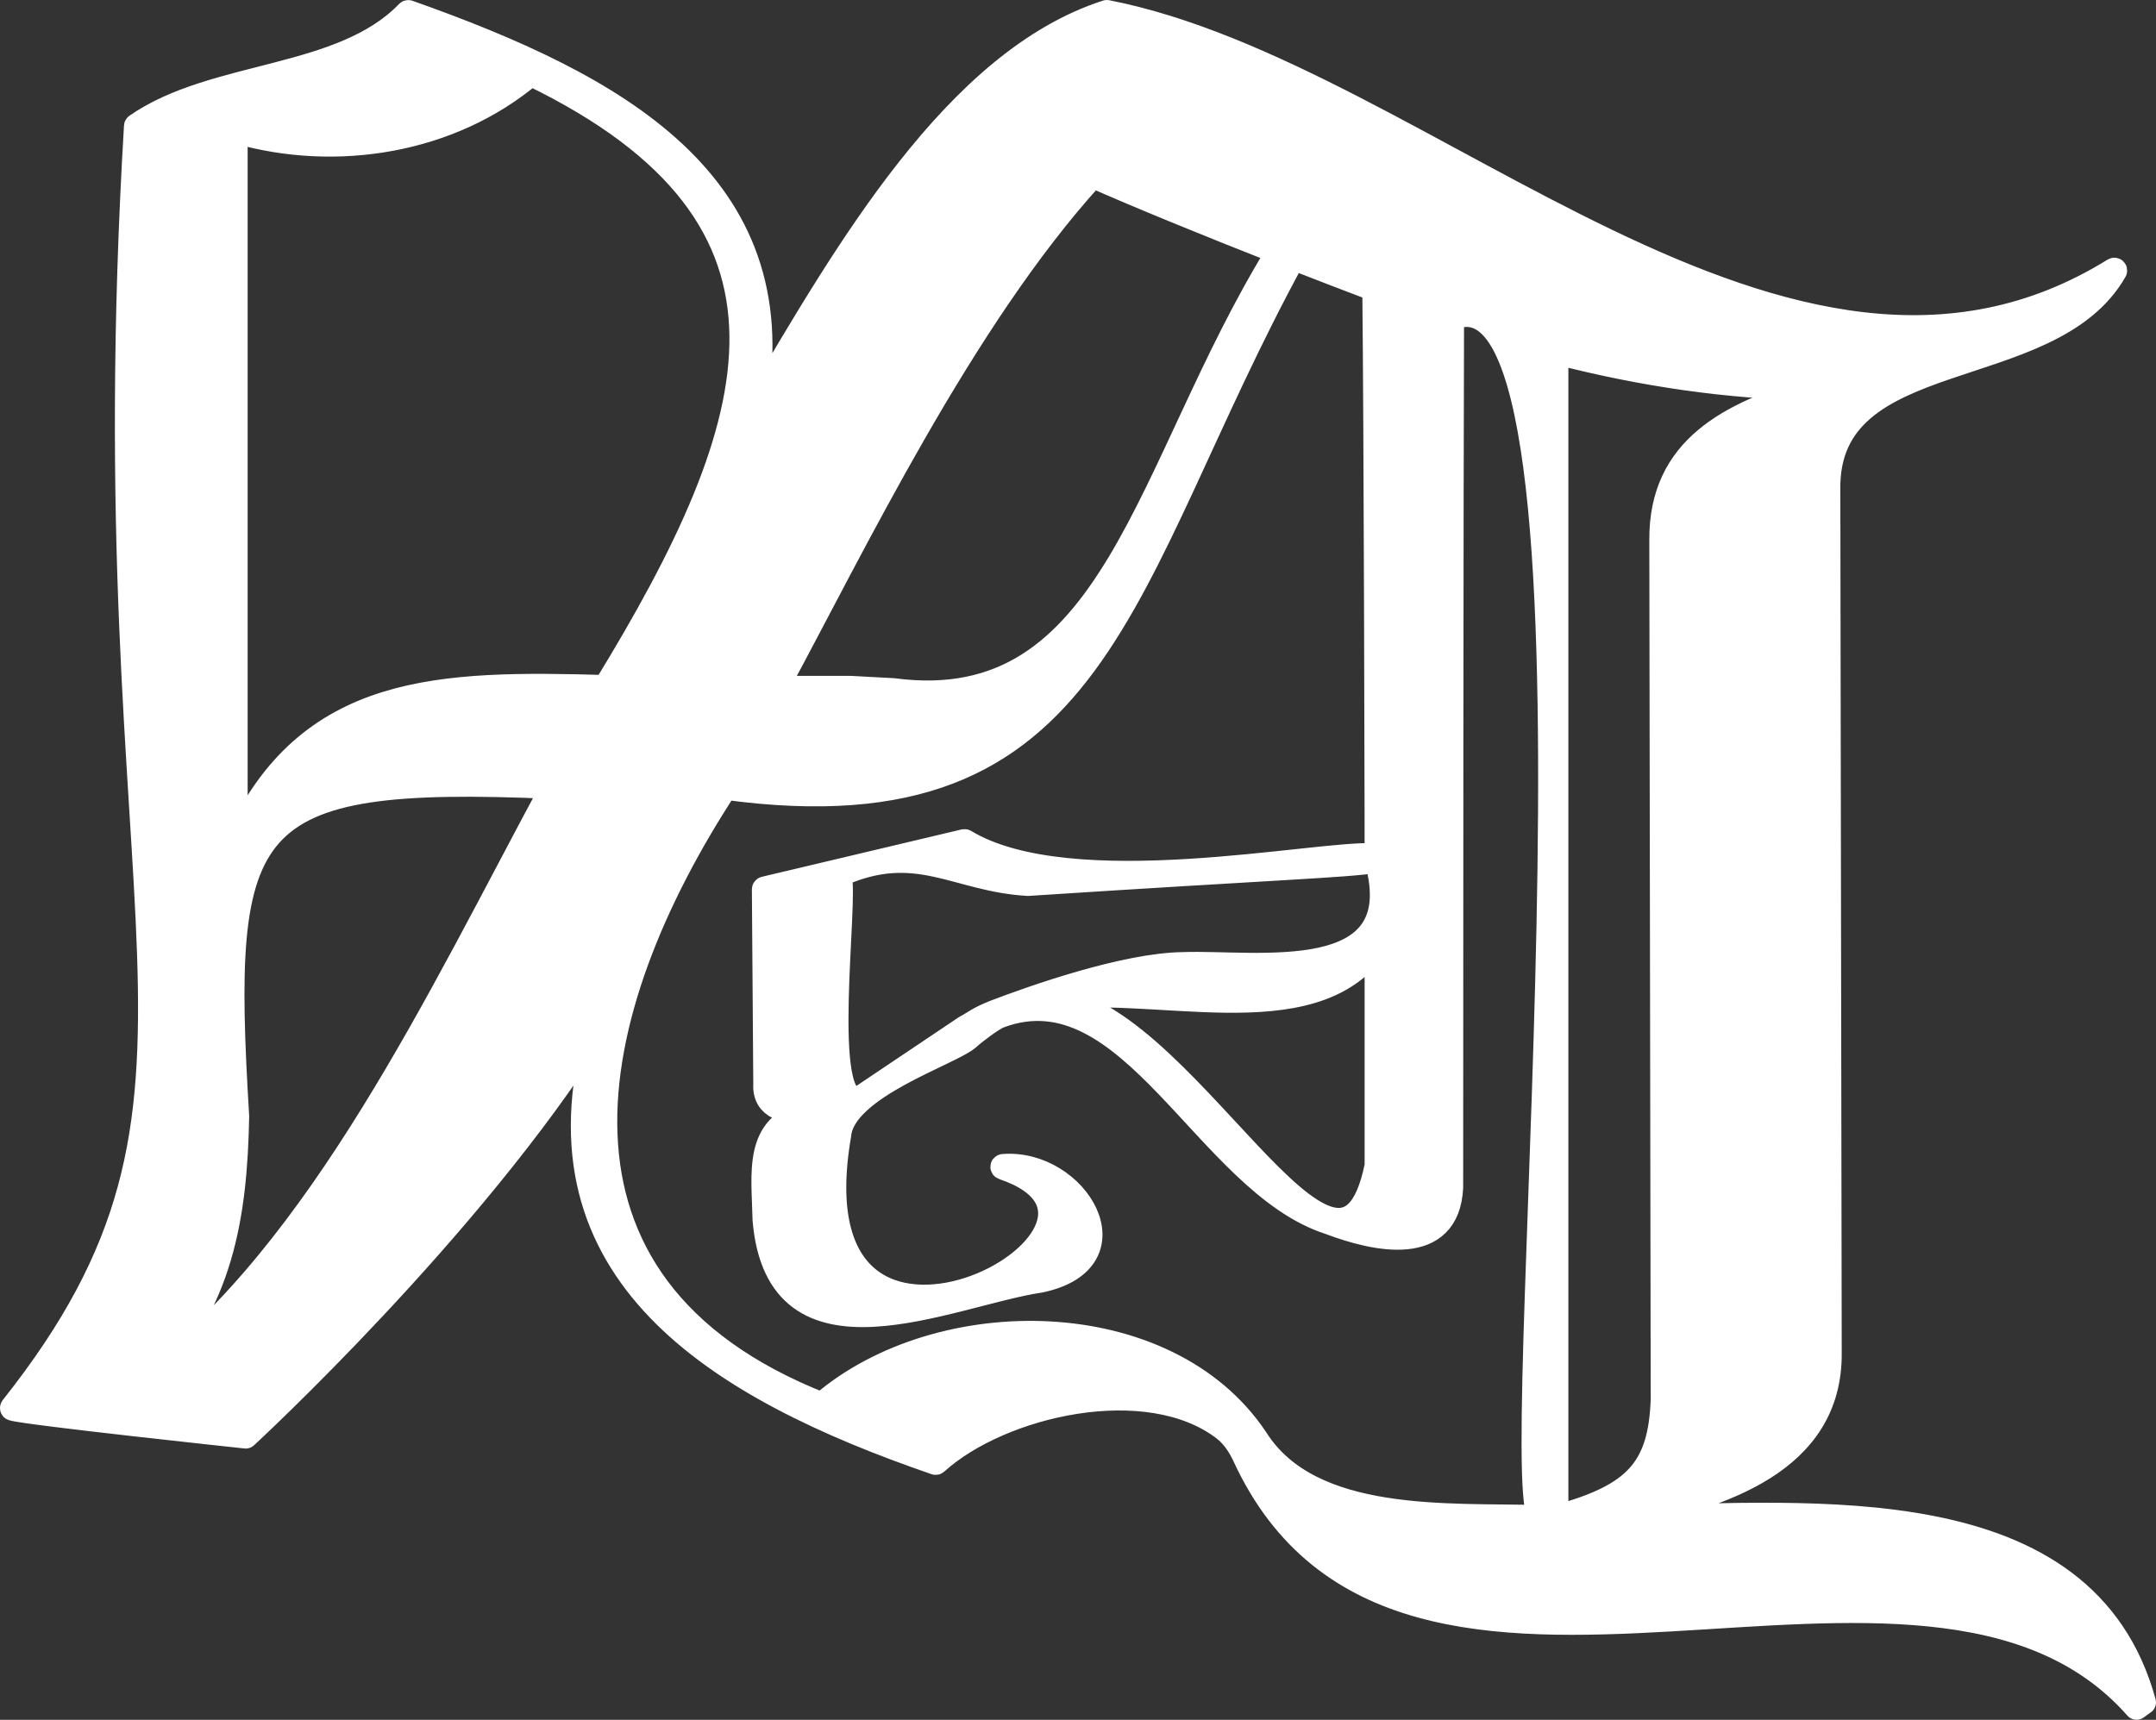
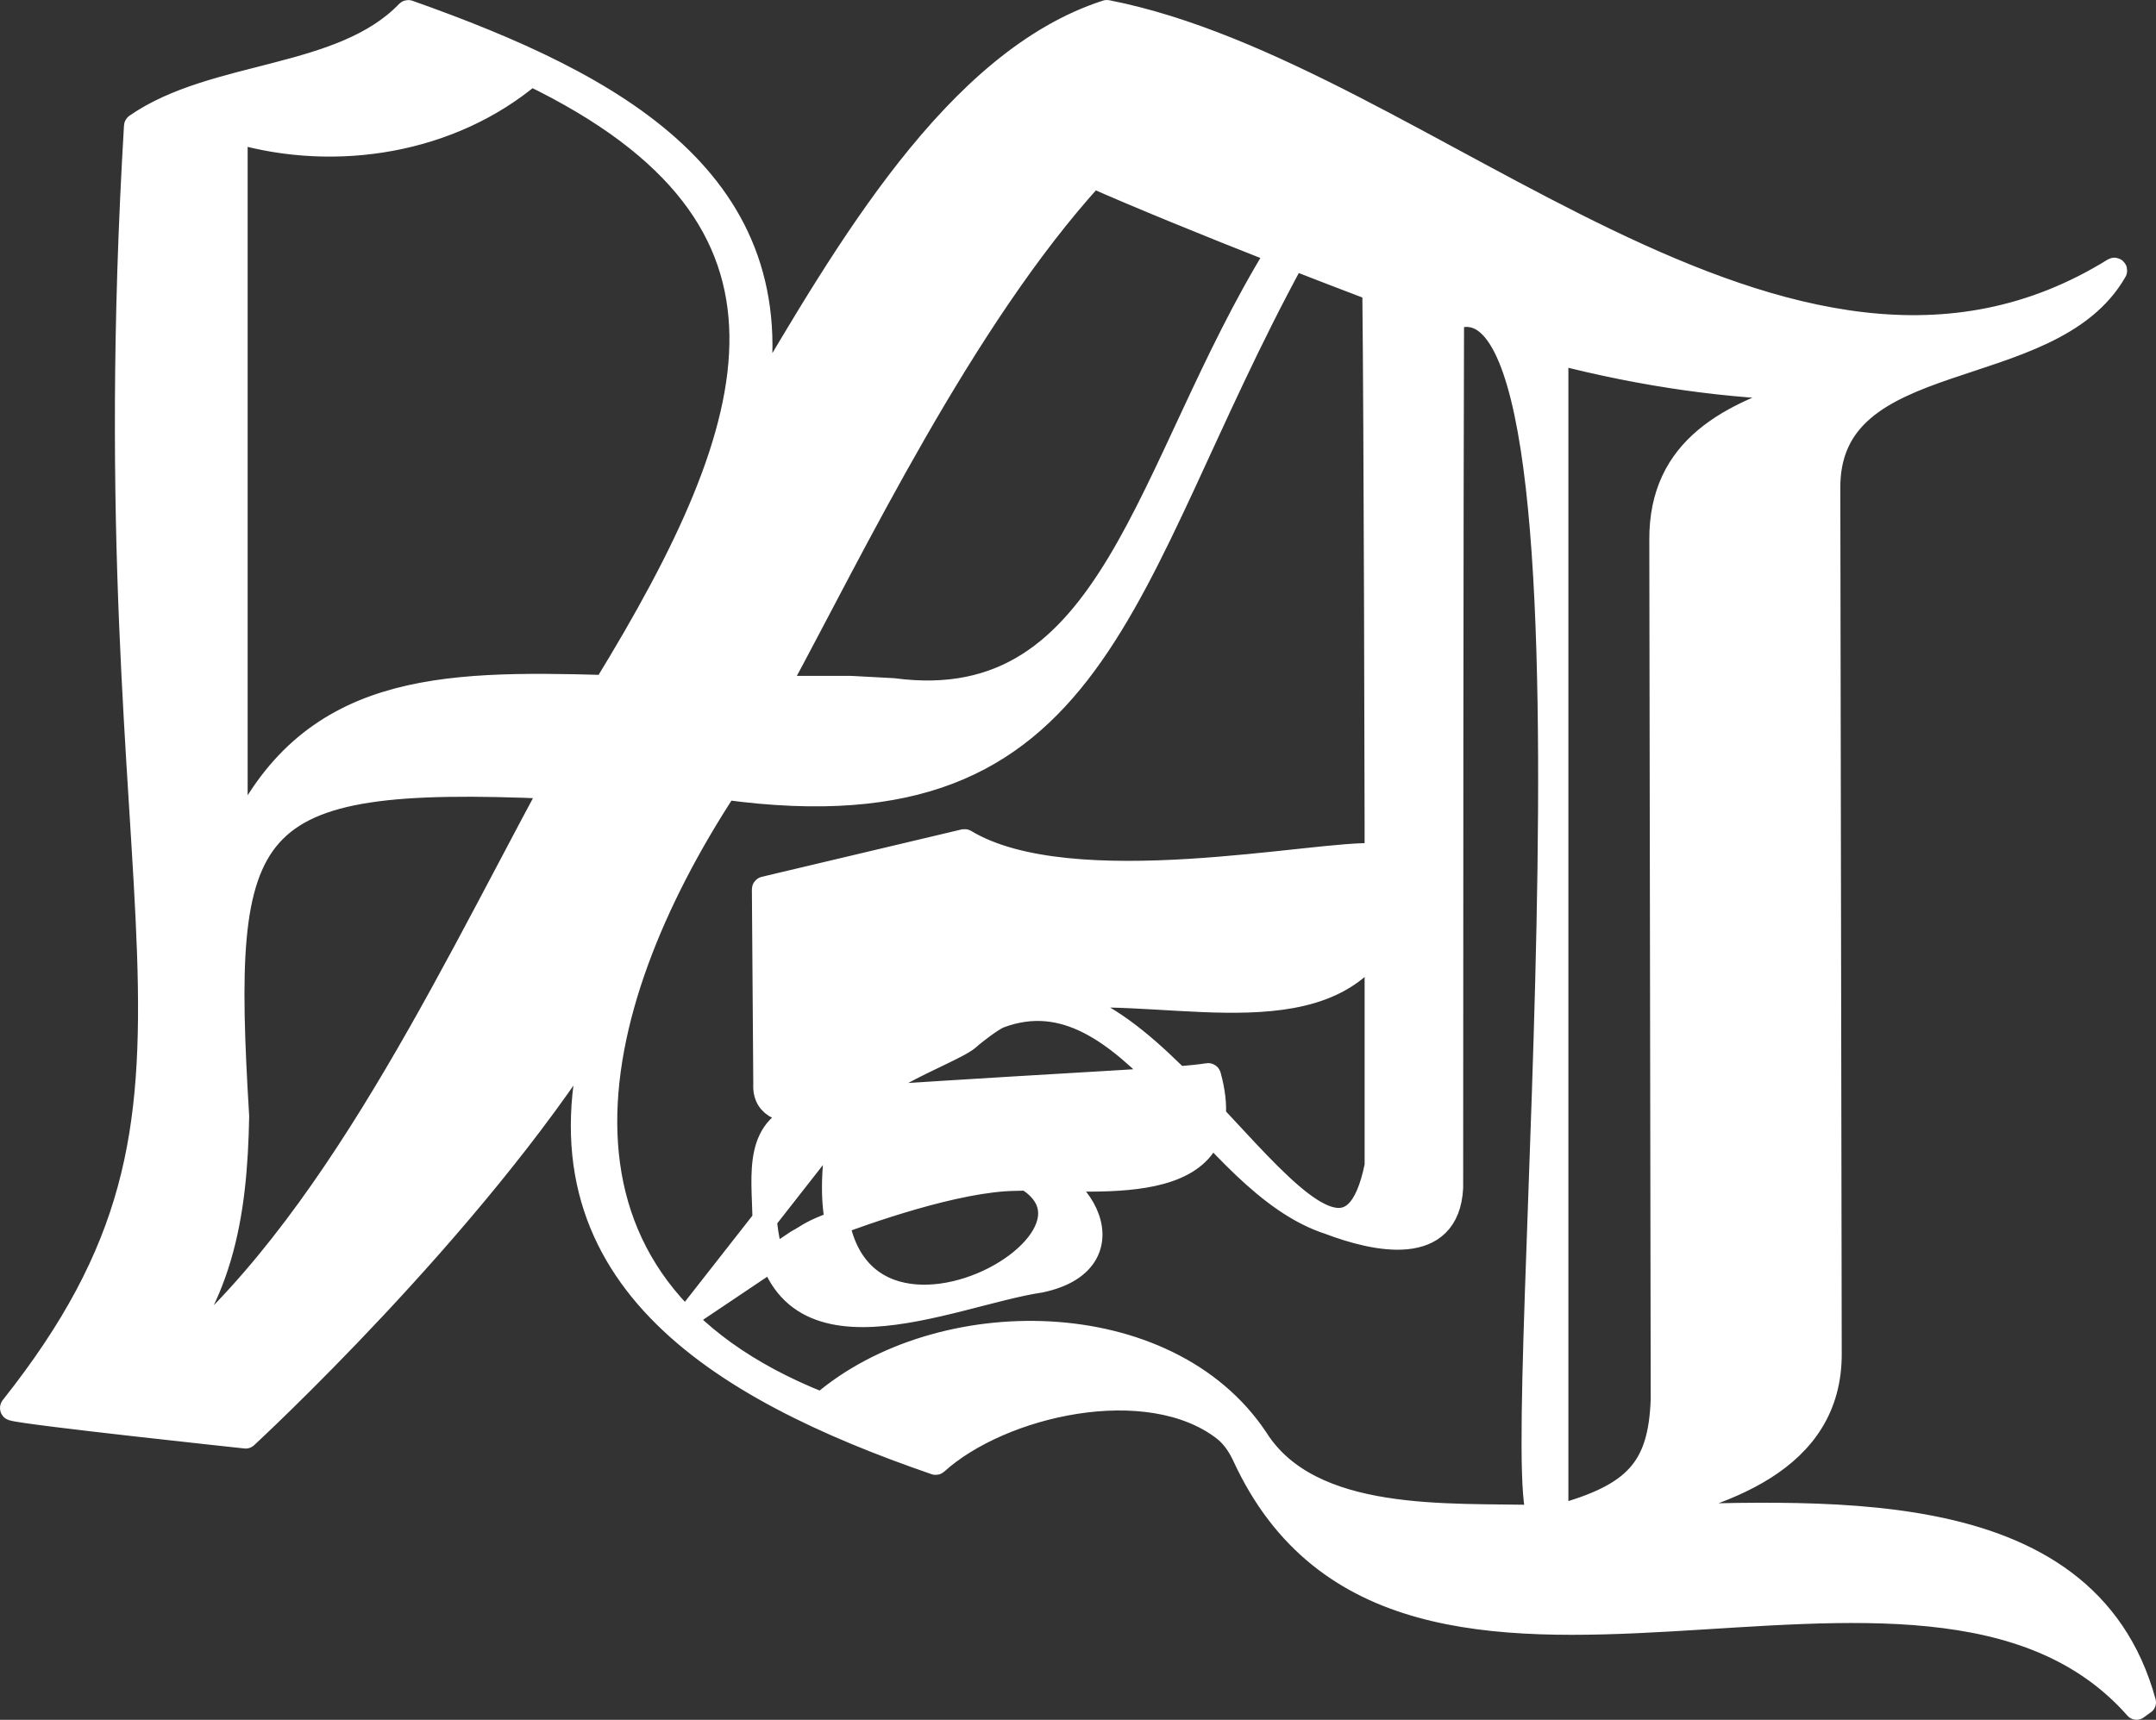
<svg xmlns="http://www.w3.org/2000/svg" id="Layer_2" data-name="Layer 2" width="904.54" height="721.74" viewBox="0 0 904.54 721.74">
  <rect x="0" y="0" width="904.54" height="721.74" fill="#333333" stroke="none" />
  <g id="Layer_1-2" data-name="Layer 1">
-     <path d="M899.44,714.43c-24.77-90.61-139.59-78.55-216.45-77.71-.31,0-.35-.45-.04-.51,38.8-8.45,85.11-22.5,84.64-68.6l-.59-362.11c-1.01-62.21,92.96-43.85,120.31-91.85.14-.24-.15-.52-.39-.37C749.17,198.74,598.24,31.32,464.46,5.11c-.05,0-.1,0-.14,0-63.32,20.41-109.15,100.39-147.05,164.55-.14.25-.49.08-.44-.2,15.89-92.79-58.2-133.44-145.47-164.32-.1-.03-.2,0-.27.07-27.72,28.84-80.99,24.75-113.86,47.53-.07.05-.12.13-.12.22C36.81,393.03,109.34,459.4,5.17,590.7c-.12.15-.09.37.09.42,5.84,1.86,96.97,11.59,97.83,11.68.02,0,0,.01.01,0,.78-.72,94.39-87.12,146.95-170.62.16-.25.5-.06.42.22-28.39,102.05,50.36,149.87,142.01,181.44.09.03.19.01.26-.05,27.2-24.62,88.88-38.7,120.79-14.16,3.85,2.96,6.58,7.11,8.62,11.52,66.22,143.34,284.81,3.98,374.23,105.48l3.05-2.21ZM360.73,460.9c-17.98,6.2-5.16-85.09-8.62-93.49-.06-.13.02-.26.15-.32,32.42-14.46,48.89,2.09,78.98,3.8h.04c103.73-6.76,133.13-7.59,146.13-9.65.12-.02.23.07.27.19,14.75,53.58-50.62,42.11-81.24,43.23-24.63.29-63.45,14.11-78.96,20.03-7.63,3.04-8.21,4.26-12.34,6.4l-44.4,29.81ZM438.06,419.27c44.43-7.61,112.13,16.58,139.1-21.81.15-.21.46-.12.46.13v91.53s0,.04,0,.06c-15.85,78.54-82.78-70.66-139.55-69.91M458.61,73.82c18.99,8.42,47.74,20.17,77.36,31.81.15.06.21.24.13.38-55.61,90.53-68.23,195.99-161.32,183.69-5.9-.32-11.8-.63-17.7-.95h-30.84c-.2,0-.33-.2-.24-.38,31.91-58.96,77.7-154.58,132.33-214.5.07-.08.18-.1.28-.06ZM61.25,579.23c31.63-31.63,37.41-69.11,38.19-110.72v-.02c-7.59-125.13.84-144.05,132.07-138.33.19,0,.32.21.23.38-47.51,88.26-97.22,194.36-170.16,249.13-.27.2-.57-.2-.33-.43ZM98.8,353.08V55.36c0-.17.16-.29.33-.25,41.93,12.15,90.06,4.24,123.47-24.01.08-.07.2-.08.29-.04,125.52,60.76,99.36,145.72,31.17,257.18-.05.08-.14.13-.24.13-68.74-1.91-124.68-1.24-154.54,64.78-.12.26-.49.2-.49-.08ZM645.89,636.4c.09.17-.02.34-.21.33-37.58-1.13-95.73,3.49-118.69-32.84-37.48-56.3-132.98-56.83-182.08-14.55-.08.07-.18.08-.28.04-127.44-50.41-100.88-166.01-40.39-258.69.06-.09.16-.13.26-.12,158.42,21.45,163.81-86.06,237.95-222.15.06-.12.21-.17.33-.12,11.43,4.45,22.81,8.84,33.72,12.97.09.03.15.11.15.21.64,55.11.96,220.53.96,222.93v14.33c0,.15-.1.27-.25.26-23.86-1.69-127.82,21.08-172.55-5.92-.06-.03-.12-.04-.19-.03l-83.87,19.89c-.12.03-.2.14-.2.26l.59,81.77c-.59,10.18,8.91,11.83,17.96,11.62.32,0,.34.42.02.49-22.52,4.85-18.65,25.62-18.3,44.6,0,0,0,.01,0,.02,5.46,66.77,77.33,31.4,115.64,25.68,40.61-8.54,15-50.51-15.61-47.98-.3.02-.32.47-.03.57,75.65,25.54-91.09,115.44-68.79-13.7,1.76-20.26,47.55-34.29,54.47-40.9,1.81-1.72,9.74-7.82,12.76-8.96,55-20.7,87,69.95,138.41,86.57,19.48,7.38,49.66,14.07,51.1-14.61,0-85.82.11-294.73.37-364.78,0-.1.07-.2.17-.23,73.64-29.83,23.07,478.7,36.59,503.05ZM652.91,636.39V148.14c0-.17.16-.29.33-.25,36.51,9.43,72.04,14.43,106.64,15.09.3,0,.34.41.06.49-34.06,10.29-63.09,24.47-62.88,63.11l.59,360.61c-1.01,29.43-11.59,40.48-44.39,49.46-.17.05-.35-.08-.35-.25Z" style="fill: #fff; stroke: #fff; stroke-linecap: square; stroke-linejoin: round; stroke-width: 10.2px;" />
+     <path d="M899.44,714.43c-24.77-90.61-139.59-78.55-216.45-77.71-.31,0-.35-.45-.04-.51,38.8-8.45,85.11-22.5,84.64-68.6l-.59-362.11c-1.01-62.21,92.96-43.85,120.31-91.85.14-.24-.15-.52-.39-.37C749.17,198.74,598.24,31.32,464.46,5.11c-.05,0-.1,0-.14,0-63.32,20.41-109.15,100.39-147.05,164.55-.14.25-.49.08-.44-.2,15.89-92.79-58.2-133.44-145.47-164.32-.1-.03-.2,0-.27.07-27.72,28.84-80.99,24.75-113.86,47.53-.07.05-.12.13-.12.22C36.81,393.03,109.34,459.4,5.17,590.7c-.12.15-.09.37.09.42,5.84,1.86,96.97,11.59,97.83,11.68.02,0,0,.01.01,0,.78-.72,94.39-87.12,146.95-170.62.16-.25.5-.06.42.22-28.39,102.05,50.36,149.87,142.01,181.44.09.03.19.01.26-.05,27.2-24.62,88.88-38.7,120.79-14.16,3.85,2.96,6.58,7.11,8.62,11.52,66.22,143.34,284.81,3.98,374.23,105.48l3.05-2.21ZM360.73,460.9h.04c103.73-6.76,133.13-7.59,146.13-9.65.12-.02.23.07.27.19,14.75,53.58-50.62,42.11-81.24,43.23-24.63.29-63.45,14.11-78.96,20.03-7.63,3.04-8.21,4.26-12.34,6.4l-44.4,29.81ZM438.06,419.27c44.43-7.61,112.13,16.58,139.1-21.81.15-.21.46-.12.46.13v91.53s0,.04,0,.06c-15.85,78.54-82.78-70.66-139.55-69.91M458.61,73.82c18.99,8.42,47.74,20.17,77.36,31.81.15.06.21.24.13.38-55.61,90.53-68.23,195.99-161.32,183.69-5.9-.32-11.8-.63-17.7-.95h-30.84c-.2,0-.33-.2-.24-.38,31.91-58.96,77.7-154.58,132.33-214.5.07-.08.18-.1.28-.06ZM61.25,579.23c31.63-31.63,37.41-69.11,38.19-110.72v-.02c-7.59-125.13.84-144.05,132.07-138.33.19,0,.32.21.23.38-47.51,88.26-97.22,194.36-170.16,249.13-.27.2-.57-.2-.33-.43ZM98.8,353.08V55.36c0-.17.16-.29.33-.25,41.93,12.15,90.06,4.24,123.47-24.01.08-.07.2-.08.29-.04,125.52,60.76,99.36,145.72,31.17,257.18-.05.08-.14.13-.24.13-68.74-1.91-124.68-1.24-154.54,64.78-.12.26-.49.2-.49-.08ZM645.89,636.4c.09.17-.02.34-.21.33-37.58-1.13-95.73,3.49-118.69-32.84-37.48-56.3-132.98-56.83-182.08-14.55-.08.07-.18.08-.28.04-127.44-50.41-100.88-166.01-40.39-258.69.06-.09.16-.13.26-.12,158.42,21.45,163.81-86.06,237.95-222.15.06-.12.21-.17.33-.12,11.43,4.45,22.81,8.84,33.72,12.97.09.03.15.11.15.21.64,55.11.96,220.53.96,222.93v14.33c0,.15-.1.27-.25.26-23.86-1.69-127.82,21.08-172.55-5.92-.06-.03-.12-.04-.19-.03l-83.87,19.89c-.12.03-.2.14-.2.26l.59,81.77c-.59,10.18,8.91,11.83,17.96,11.62.32,0,.34.42.02.49-22.52,4.85-18.65,25.62-18.3,44.6,0,0,0,.01,0,.02,5.46,66.77,77.33,31.4,115.64,25.68,40.61-8.54,15-50.51-15.61-47.98-.3.02-.32.47-.03.57,75.65,25.54-91.09,115.44-68.79-13.7,1.76-20.26,47.55-34.29,54.47-40.9,1.81-1.72,9.74-7.82,12.76-8.96,55-20.7,87,69.95,138.41,86.57,19.48,7.38,49.66,14.07,51.1-14.61,0-85.82.11-294.73.37-364.78,0-.1.07-.2.17-.23,73.64-29.83,23.07,478.7,36.59,503.05ZM652.91,636.39V148.14c0-.17.16-.29.33-.25,36.51,9.43,72.04,14.43,106.64,15.09.3,0,.34.41.06.49-34.06,10.29-63.09,24.47-62.88,63.11l.59,360.61c-1.01,29.43-11.59,40.48-44.39,49.46-.17.05-.35-.08-.35-.25Z" style="fill: #fff; stroke: #fff; stroke-linecap: square; stroke-linejoin: round; stroke-width: 10.2px;" />
  </g>
</svg>